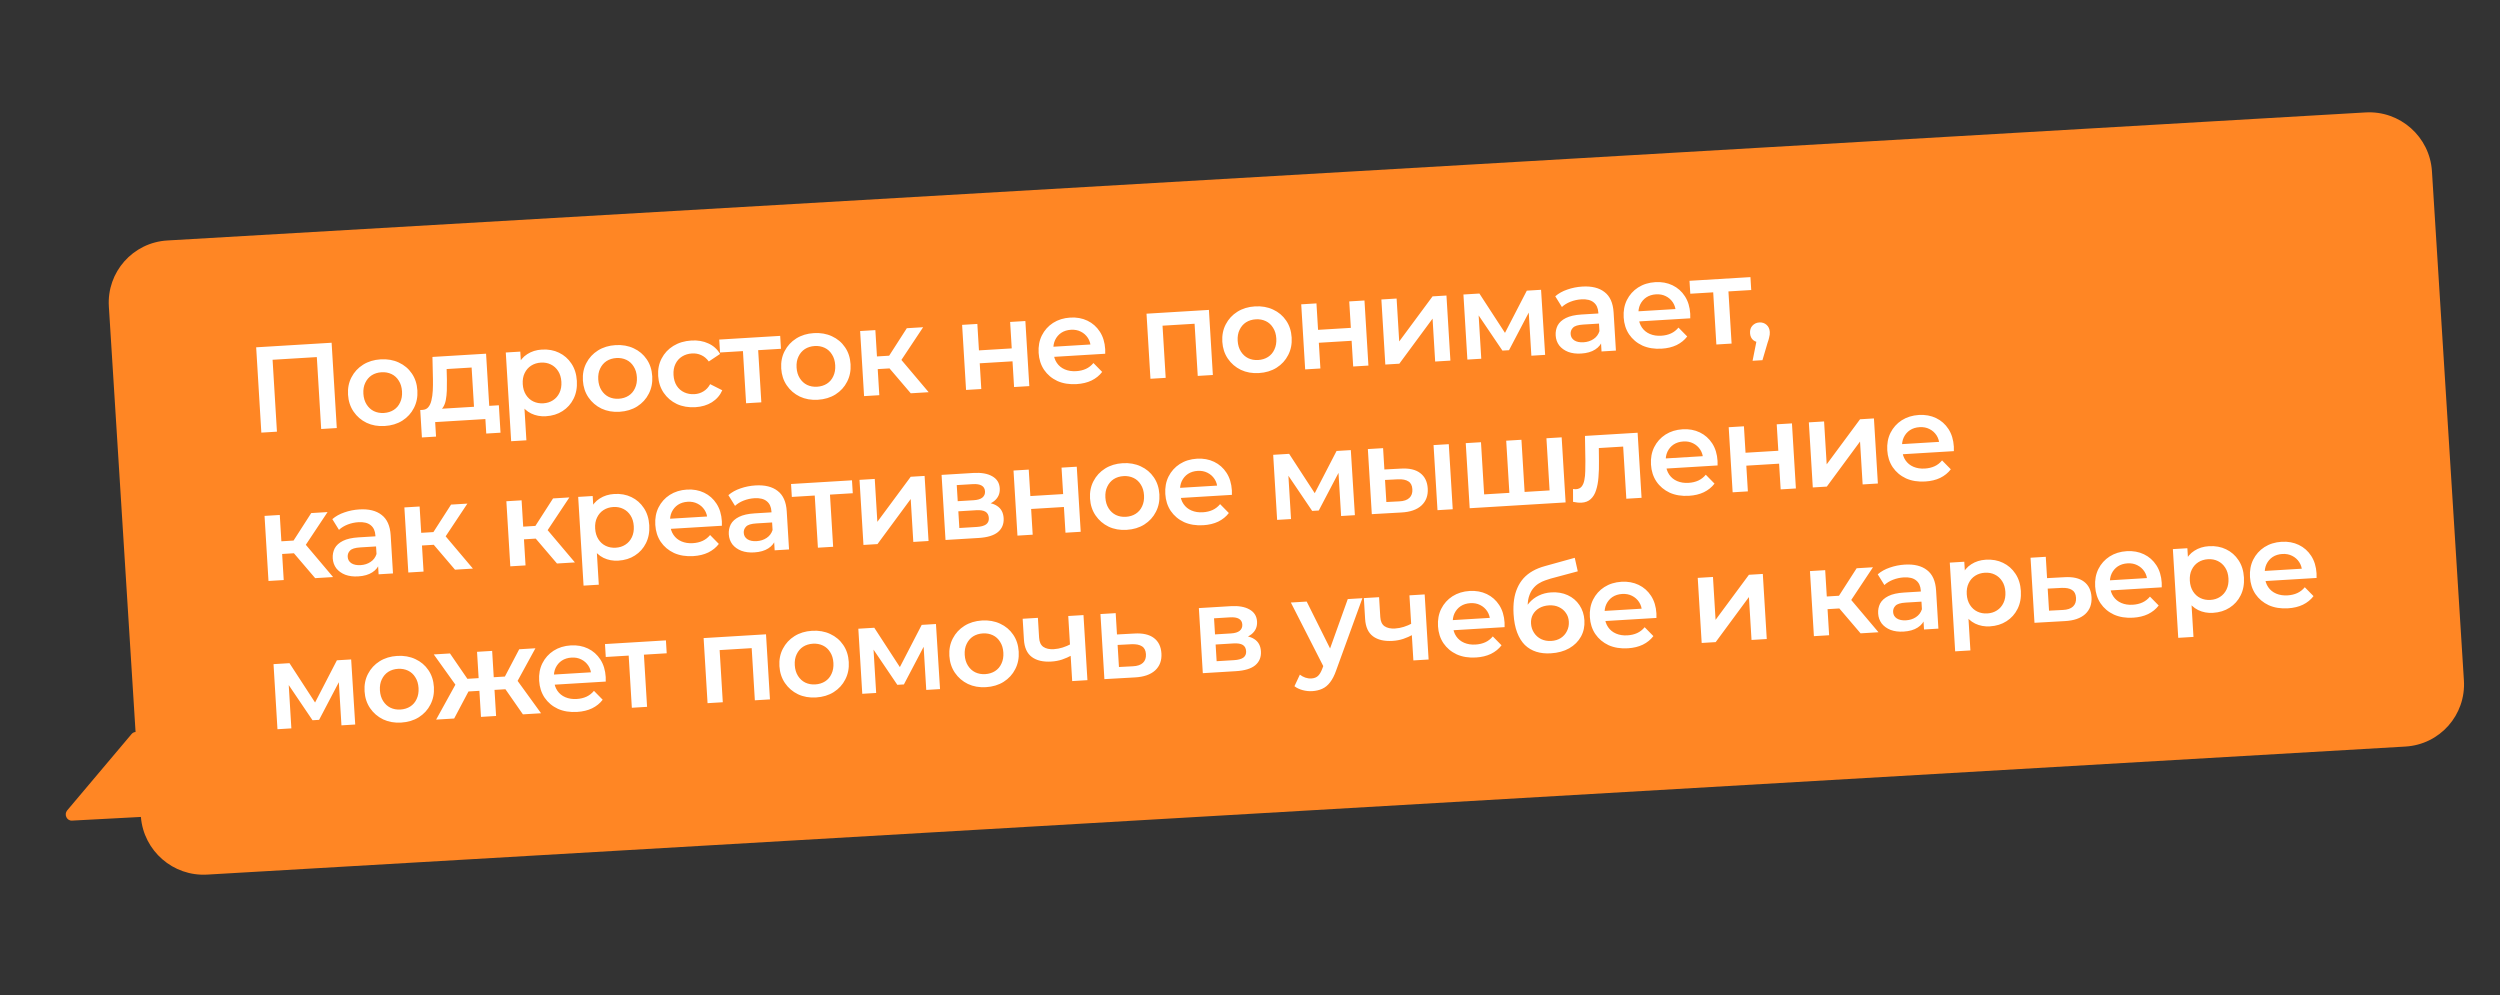
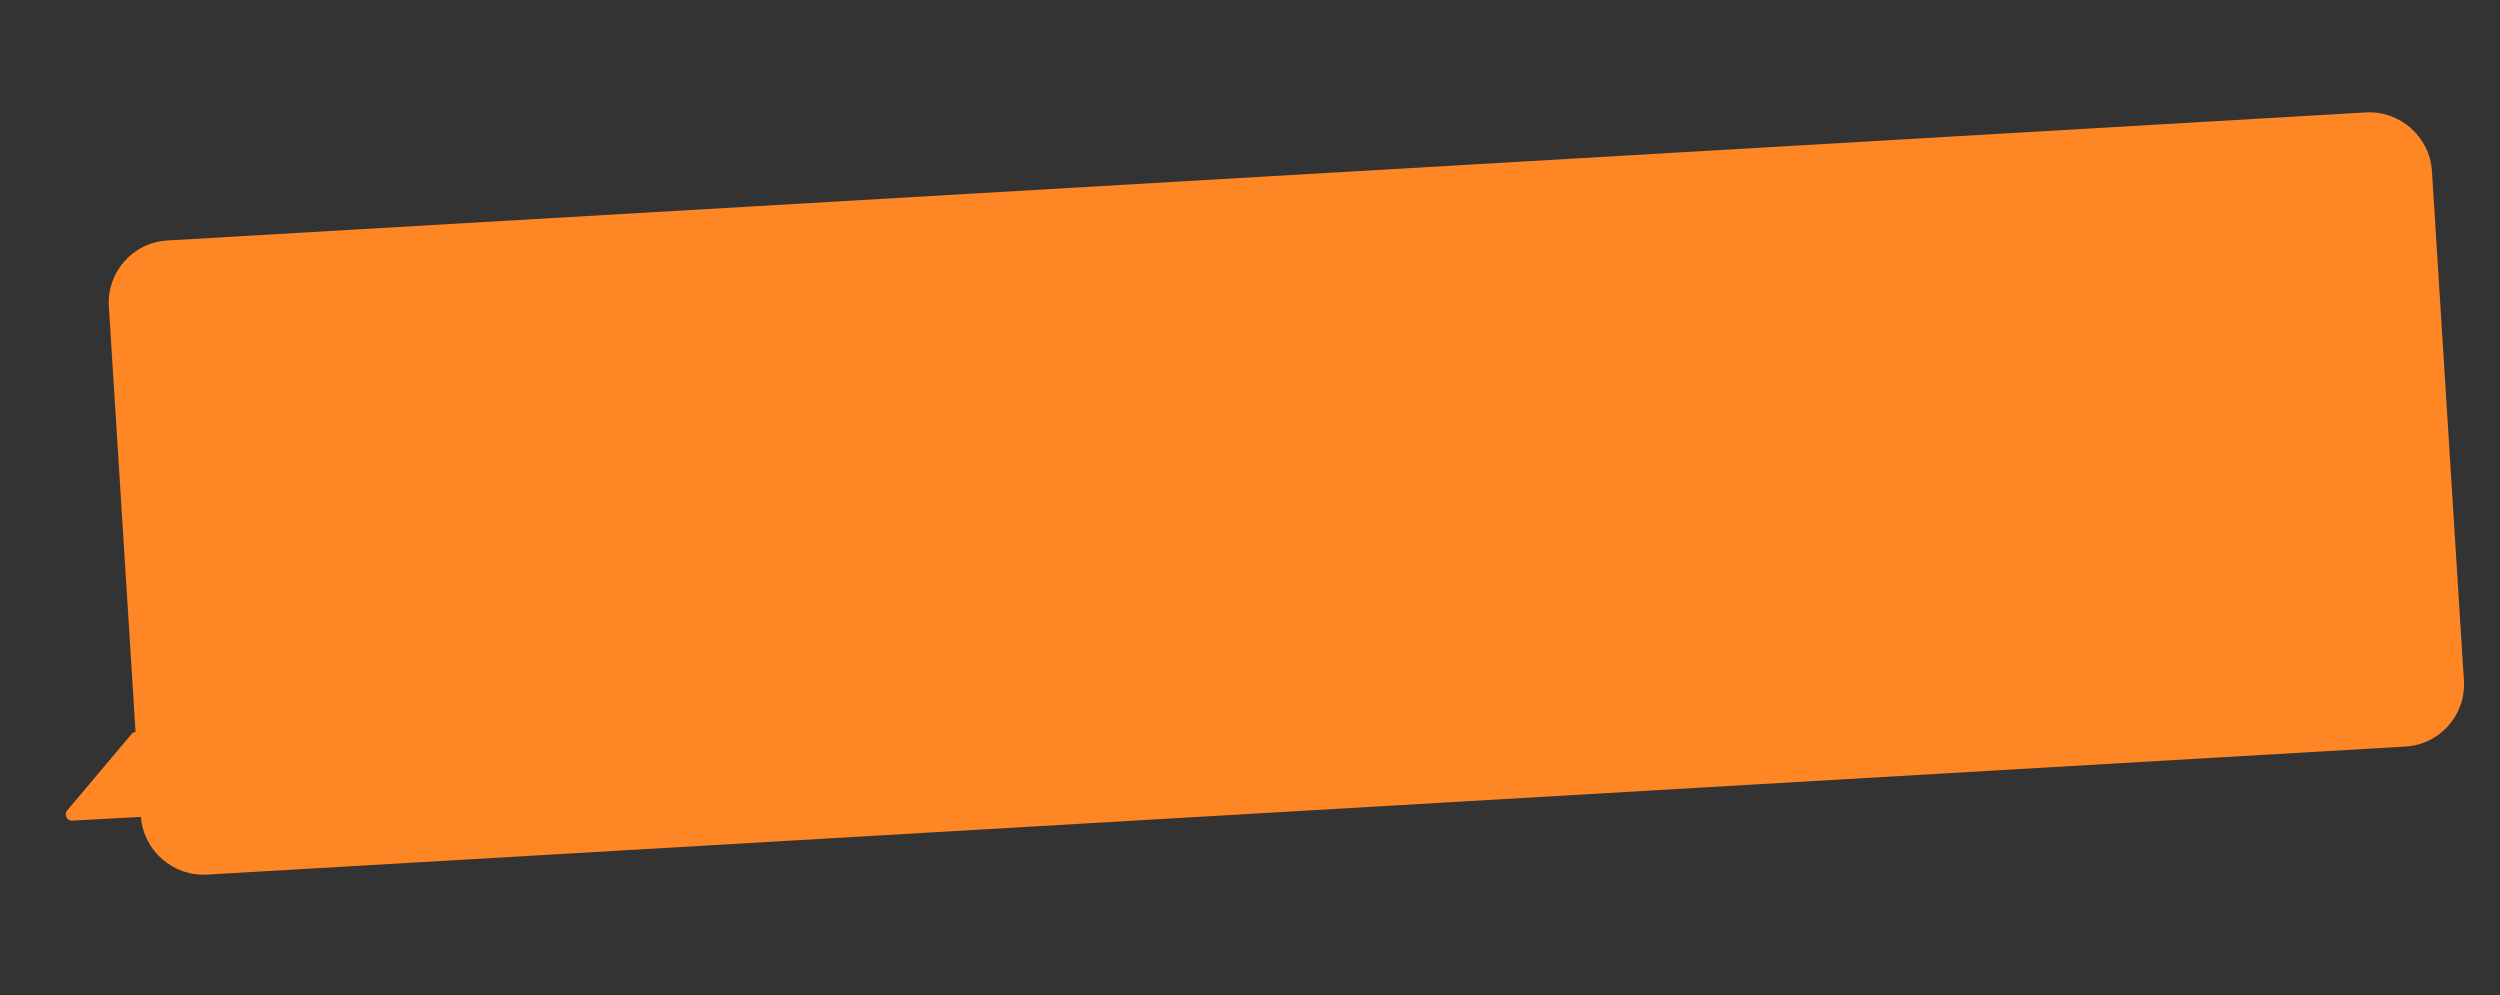
<svg xmlns="http://www.w3.org/2000/svg" width="1010" height="402" viewBox="0 0 1010 402" fill="none">
  <rect x="0" y="0" width="1010" height="402" fill="#333333" stroke="none" />
  <path fill-rule="evenodd" clip-rule="evenodd" d="M67.624 97.149C53.69 97.961 43.102 109.912 43.977 123.842L54.766 295.725C54.183 295.76 53.604 296.022 53.152 296.557L27.157 327.383C25.767 329.032 26.968 331.637 29.068 331.526L56.924 330.045C58.031 343.748 69.924 354.139 83.704 353.337L971.772 301.609C985.707 300.797 996.294 288.846 995.419 274.916L982.505 69.175C981.631 55.245 969.626 44.61 955.692 45.422L67.624 97.149Z" fill="#FF8624" />
-   <path d="M105.58 174.779L103.493 140.312L133.971 138.466L136.059 172.933L129.756 173.315L127.901 142.689L129.474 144.175L108.646 145.436L110.028 143.771L111.883 174.397L105.58 174.779ZM155.406 172.107C152.714 172.27 150.283 171.841 148.113 170.819C145.94 169.765 144.185 168.257 142.848 166.295C141.51 164.334 140.762 162.056 140.605 159.463C140.446 156.837 140.913 154.486 142.007 152.41C143.098 150.301 144.659 148.609 146.69 147.333C148.722 146.057 151.083 145.337 153.775 145.174C156.499 145.009 158.947 145.437 161.117 146.459C163.321 147.479 165.074 148.954 166.377 150.885C167.712 152.813 168.461 155.107 168.622 157.766C168.779 160.359 168.312 162.71 167.221 164.819C166.162 166.926 164.602 168.635 162.54 169.946C160.508 171.222 158.131 171.942 155.406 172.107ZM155.087 166.839C156.597 166.747 157.923 166.338 159.065 165.61C160.207 164.881 161.068 163.874 161.649 162.587C162.263 161.298 162.519 159.816 162.418 158.142C162.314 156.435 161.881 154.995 161.118 153.822C160.386 152.615 159.41 151.718 158.188 151.133C156.967 150.549 155.617 150.301 154.14 150.39C152.63 150.482 151.304 150.891 150.162 151.62C149.053 152.346 148.192 153.353 147.578 154.642C146.962 155.899 146.706 157.38 146.809 159.087C146.911 160.761 147.344 162.201 148.109 163.407C148.874 164.612 149.85 165.509 151.039 166.096C152.26 166.681 153.61 166.928 155.087 166.839ZM191.636 166.701L190.533 148.483L180.439 149.094L180.548 153.337C180.574 154.851 180.564 156.318 180.518 157.738C180.47 159.124 180.334 160.417 180.11 161.617C179.884 162.784 179.515 163.762 179.003 164.55C178.491 165.339 177.782 165.876 176.877 166.162L170.715 165.596C171.699 165.536 172.468 165.177 173.021 164.517C173.605 163.823 174.028 162.908 174.288 161.772C174.58 160.601 174.764 159.289 174.84 157.834C174.915 156.347 174.938 154.814 174.908 153.234L174.707 144.203L196.372 142.891L197.791 166.328L191.636 166.701ZM170.45 176.731L169.779 165.653L201.538 163.729L202.209 174.808L196.448 175.157L196.093 169.297L175.807 170.526L176.162 176.385L170.45 176.731ZM220.525 168.164C218.391 168.293 216.408 167.919 214.576 167.041C212.776 166.162 211.292 164.769 210.122 162.863C208.983 160.923 208.321 158.426 208.137 155.373C207.95 152.287 208.289 149.73 209.154 147.701C210.053 145.67 211.343 144.125 213.025 143.068C214.705 141.978 216.661 141.365 218.893 141.23C221.487 141.073 223.802 141.493 225.839 142.49C227.909 143.485 229.579 144.948 230.849 146.881C232.152 148.812 232.886 151.14 233.051 153.864C233.216 156.589 232.769 159.004 231.711 161.111C230.683 163.183 229.202 164.838 227.267 166.075C225.365 167.31 223.118 168.007 220.525 168.164ZM206.508 178.254L204.337 142.408L210.196 142.053L210.572 148.257L210.798 155.261L211.714 162.223L212.663 177.881L206.508 178.254ZM219.516 162.937C220.993 162.847 222.287 162.44 223.396 161.713C224.538 160.985 225.416 159.977 226.029 158.688C226.643 157.399 226.899 155.917 226.798 154.243C226.695 152.536 226.261 151.096 225.498 149.923C224.734 148.718 223.74 147.822 222.519 147.237C221.33 146.65 219.997 146.402 218.52 146.491C217.043 146.581 215.734 146.989 214.592 147.717C213.45 148.446 212.572 149.454 211.958 150.743C211.342 152 211.086 153.481 211.189 155.188C211.291 156.862 211.724 158.302 212.489 159.508C213.254 160.713 214.247 161.609 215.468 162.194C216.69 162.779 218.039 163.026 219.516 162.937ZM250.291 166.361C247.599 166.524 245.168 166.095 242.998 165.073C240.825 164.018 239.07 162.51 237.732 160.549C236.394 158.587 235.647 156.31 235.49 153.716C235.331 151.09 235.798 148.739 236.891 146.663C237.983 144.555 239.544 142.862 241.575 141.586C243.606 140.31 245.968 139.59 248.66 139.427C251.384 139.262 253.832 139.691 256.002 140.712C258.205 141.732 259.958 143.207 261.261 145.138C262.597 147.067 263.346 149.361 263.507 152.02C263.664 154.613 263.197 156.964 262.105 159.073C261.047 161.179 259.487 162.888 257.424 164.199C255.393 165.475 253.015 166.196 250.291 166.361ZM249.972 161.092C251.482 161.001 252.808 160.591 253.95 159.863C255.092 159.135 255.953 158.127 256.534 156.84C257.148 155.551 257.404 154.069 257.303 152.395C257.199 150.688 256.766 149.249 256.003 148.076C255.271 146.868 254.294 145.972 253.073 145.387C251.851 144.802 250.502 144.554 249.025 144.644C247.515 144.735 246.189 145.145 245.047 145.873C243.938 146.599 243.076 147.607 242.463 148.896C241.847 150.152 241.591 151.634 241.694 153.341C241.795 155.015 242.229 156.455 242.993 157.66C243.758 158.866 244.735 159.762 245.924 160.349C247.145 160.934 248.495 161.182 249.972 161.092ZM280.947 164.504C278.19 164.671 275.693 164.246 273.457 163.228C271.252 162.176 269.48 160.669 268.142 158.707C266.805 156.745 266.057 154.468 265.9 151.875C265.741 149.249 266.208 146.898 267.302 144.822C268.393 142.713 269.97 141.02 272.035 139.741C274.131 138.461 276.559 137.738 279.316 137.571C281.876 137.416 284.157 137.805 286.157 138.738C288.188 139.636 289.773 141.056 290.912 142.996L286.352 146.04C285.489 144.84 284.465 143.98 283.28 143.459C282.128 142.935 280.896 142.713 279.583 142.793C278.073 142.884 276.73 143.295 275.556 144.025C274.381 144.755 273.487 145.765 272.873 147.054C272.257 148.31 272.001 149.792 272.104 151.499C272.208 153.206 272.642 154.662 273.407 155.868C274.169 157.041 275.178 157.918 276.432 158.501C277.687 159.084 279.069 159.33 280.579 159.239C281.892 159.159 283.089 158.79 284.169 158.132C285.282 157.471 286.195 156.493 286.907 155.198L291.801 157.669C290.902 159.701 289.501 161.317 287.597 162.52C285.724 163.688 283.508 164.349 280.947 164.504ZM301.423 162.918L300.057 140.367L301.575 141.758L290.89 142.405L290.574 137.185L315.193 135.694L315.509 140.914L304.874 141.558L306.212 139.994L307.578 162.545L301.423 162.918ZM330.414 161.508C327.722 161.671 325.291 161.242 323.121 160.22C320.948 159.166 319.193 157.658 317.855 155.696C316.517 153.735 315.77 151.457 315.613 148.864C315.454 146.238 315.921 143.887 317.014 141.811C318.106 139.702 319.667 138.01 321.698 136.734C323.729 135.457 326.091 134.738 328.783 134.575C331.507 134.41 333.955 134.838 336.125 135.86C338.328 136.88 340.081 138.355 341.384 140.286C342.72 142.214 343.469 144.508 343.63 147.167C343.787 149.76 343.32 152.111 342.228 154.22C341.17 156.327 339.609 158.036 337.547 159.347C335.516 160.623 333.138 161.343 330.414 161.508ZM330.095 156.24C331.605 156.148 332.931 155.739 334.073 155.01C335.215 154.282 336.076 153.275 336.657 151.988C337.271 150.699 337.527 149.217 337.426 147.543C337.322 145.836 336.889 144.396 336.126 143.223C335.394 142.016 334.417 141.119 333.196 140.534C331.974 139.949 330.625 139.702 329.148 139.791C327.638 139.883 326.312 140.292 325.17 141.02C324.061 141.747 323.199 142.754 322.586 144.043C321.97 145.3 321.714 146.781 321.817 148.488C321.918 150.162 322.351 151.602 323.116 152.808C323.881 154.013 324.858 154.91 326.047 155.497C327.268 156.082 328.617 156.329 330.095 156.24ZM367.943 158.889L357.676 146.86L362.511 143.454L375.181 158.451L367.943 158.889ZM349.084 160.032L347.492 133.738L353.647 133.366L355.239 159.659L349.084 160.032ZM352.779 149.232L352.469 144.111L361.381 143.572L361.691 148.692L352.779 149.232ZM363.301 146.717L357.499 146.377L366.35 132.596L372.948 132.197L363.301 146.717ZM390.286 157.536L388.694 131.243L394.848 130.87L395.496 141.555L408.741 140.753L408.094 130.068L414.248 129.695L415.841 155.989L409.686 156.361L409.057 145.972L395.812 146.774L396.441 157.164L390.286 157.536ZM434.949 155.177C432.027 155.354 429.432 154.935 427.163 153.919C424.925 152.869 423.137 151.363 421.8 149.401C420.495 147.437 419.764 145.159 419.606 142.566C419.447 139.94 419.882 137.591 420.909 135.519C421.968 133.412 423.48 131.722 425.445 130.45C427.444 129.176 429.756 128.46 432.382 128.301C434.943 128.145 437.258 128.565 439.328 129.56C441.398 130.555 443.069 132.035 444.341 134.001C445.613 135.966 446.333 138.328 446.5 141.085C446.515 141.348 446.517 141.644 446.504 141.974C446.524 142.303 446.526 142.616 446.511 142.913L424.6 144.24L424.353 140.153L443.014 139.023L440.679 140.449C440.62 138.937 440.228 137.627 439.502 136.518C438.776 135.409 437.819 134.56 436.63 133.974C435.474 133.385 434.158 133.135 432.68 133.224C431.17 133.316 429.861 133.725 428.752 134.451C427.675 135.175 426.845 136.148 426.26 137.369C425.706 138.556 425.476 139.937 425.572 141.513L425.631 142.497C425.727 144.073 426.172 145.446 426.968 146.617C427.764 147.788 428.838 148.662 430.191 149.239C431.544 149.816 433.074 150.052 434.78 149.949C436.258 149.86 437.573 149.549 438.727 149.018C439.881 148.487 440.888 147.701 441.747 146.661L445.276 150.252C444.177 151.703 442.749 152.86 440.989 153.724C439.26 154.554 437.247 155.038 434.949 155.177ZM464.783 153.024L463.191 126.731L488.401 125.204L489.993 151.498L483.888 151.867L482.525 129.365L484.039 130.707L468.234 131.664L469.575 130.15L470.938 152.652L464.783 153.024ZM508.616 150.716C505.924 150.879 503.493 150.449 501.323 149.428C499.15 148.373 497.395 146.865 496.057 144.904C494.719 142.942 493.972 140.665 493.815 138.071C493.656 135.445 494.123 133.094 495.216 131.018C496.308 128.91 497.869 127.217 499.9 125.941C501.931 124.665 504.293 123.945 506.985 123.782C509.709 123.617 512.157 124.046 514.327 125.067C516.53 126.087 518.283 127.562 519.586 129.493C520.922 131.422 521.671 133.716 521.832 136.375C521.989 138.968 521.522 141.319 520.43 143.427C519.372 145.534 517.812 147.243 515.749 148.554C513.718 149.83 511.34 150.551 508.616 150.716ZM508.297 145.447C509.807 145.356 511.133 144.946 512.275 144.218C513.417 143.49 514.278 142.482 514.859 141.195C515.473 139.906 515.729 138.424 515.628 136.75C515.524 135.043 515.091 133.603 514.328 132.431C513.596 131.223 512.619 130.327 511.398 129.742C510.176 129.157 508.827 128.909 507.35 128.999C505.84 129.09 504.514 129.5 503.372 130.228C502.263 130.954 501.401 131.962 500.788 133.251C500.172 134.507 499.916 135.989 500.019 137.696C500.12 139.37 500.554 140.81 501.318 142.015C502.083 143.221 503.06 144.117 504.249 144.704C505.47 145.289 506.82 145.537 508.297 145.447ZM527.286 149.239L525.694 122.946L531.849 122.573L532.496 133.258L545.741 132.456L545.094 121.771L551.249 121.398L552.841 147.691L546.686 148.064L546.057 137.675L532.812 138.477L533.441 148.866L527.286 149.239ZM559.668 147.278L558.075 120.985L564.23 120.612L565.28 137.944L578.756 119.732L584.369 119.392L585.961 145.686L579.806 146.058L578.757 128.726L565.33 146.935L559.668 147.278ZM592.819 145.27L591.226 118.977L597.677 118.586L609.393 136.606L606.833 136.761L616.83 117.426L622.591 117.077L624.233 143.368L618.669 143.705L617.476 124.009L618.5 124.59L609.639 141.484L606.98 141.645L596.069 125.503L597.233 125.136L598.432 144.93L592.819 145.27ZM647.02 141.988L646.698 136.67L646.285 135.558L645.721 126.252C645.612 124.447 644.986 123.084 643.843 122.165C642.698 121.213 641.026 120.804 638.826 120.937C637.349 121.027 635.902 121.345 634.486 121.892C633.102 122.437 631.943 123.15 631.008 124.03L628.324 119.695C629.67 118.527 631.295 117.621 633.2 116.978C635.136 116.301 637.154 115.899 639.255 115.772C643.063 115.541 646.056 116.282 648.236 117.995C650.446 119.673 651.666 122.416 651.897 126.224L652.83 141.636L647.02 141.988ZM638.769 142.833C636.799 142.953 635.056 142.729 633.539 142.162C632.02 141.562 630.815 140.696 629.922 139.564C629.061 138.397 628.585 137.058 628.493 135.548C628.404 134.071 628.668 132.721 629.286 131.498C629.936 130.272 631.045 129.266 632.612 128.479C634.178 127.692 636.291 127.219 638.95 127.058L646.582 126.595L646.829 130.682L639.641 131.118C637.54 131.245 636.149 131.675 635.469 132.408C634.786 133.108 634.475 133.951 634.535 134.936C634.602 136.052 635.099 136.911 636.025 137.514C636.951 138.117 638.202 138.37 639.778 138.275C641.288 138.184 642.613 137.757 643.753 136.996C644.925 136.234 645.734 135.163 646.177 133.786L647.435 137.416C646.938 138.994 645.943 140.257 644.452 141.204C642.994 142.149 641.099 142.692 638.769 142.833ZM671.306 140.863C668.384 141.04 665.789 140.62 663.52 139.605C661.282 138.554 659.494 137.048 658.156 135.086C656.851 133.123 656.12 130.844 655.963 128.251C655.804 125.625 656.239 123.276 657.266 121.204C658.325 119.097 659.837 117.408 661.802 116.136C663.801 114.862 666.113 114.145 668.739 113.986C671.299 113.831 673.615 114.251 675.685 115.245C677.755 116.24 679.426 117.72 680.698 119.686C681.97 121.652 682.689 124.013 682.856 126.771C682.872 127.033 682.874 127.33 682.861 127.66C682.881 127.988 682.883 128.301 682.868 128.598L660.957 129.925L660.71 125.839L679.371 124.708L677.036 126.135C676.977 124.623 676.585 123.312 675.859 122.203C675.133 121.094 674.175 120.246 672.987 119.659C671.831 119.07 670.514 118.82 669.037 118.91C667.527 119.001 666.218 119.41 665.109 120.136C664.032 120.86 663.202 121.833 662.617 123.054C662.063 124.241 661.833 125.622 661.929 127.198L661.988 128.183C662.084 129.758 662.529 131.132 663.325 132.302C664.121 133.473 665.195 134.347 666.548 134.924C667.901 135.501 669.43 135.738 671.137 135.634C672.615 135.545 673.93 135.235 675.084 134.704C676.238 134.172 677.245 133.387 678.104 132.346L681.633 135.938C680.534 137.388 679.105 138.545 677.346 139.41C675.617 140.239 673.604 140.724 671.306 140.863ZM693.41 139.178L692.044 116.627L693.561 118.018L682.876 118.665L682.56 113.445L707.18 111.954L707.496 117.174L696.86 117.818L698.199 116.254L699.564 138.805L693.41 139.178ZM708.041 145.754L710.238 134.7L711.296 138.292C710.147 138.362 709.158 138.076 708.328 137.434C707.529 136.758 707.093 135.812 707.02 134.598C706.944 133.351 707.262 132.343 707.973 131.575C708.715 130.772 709.644 130.337 710.76 130.27C711.909 130.2 712.884 130.52 713.685 131.229C714.486 131.938 714.923 132.9 714.996 134.115C715.016 134.443 715.005 134.806 714.963 135.204C714.92 135.569 714.831 136.003 714.696 136.505C714.595 137.005 714.403 137.643 714.12 138.418L712.03 145.513L708.041 145.754ZM127.327 233.572L117.061 221.542L121.895 218.136L134.565 233.134L127.327 233.572ZM108.469 234.714L106.876 208.421L113.031 208.048L114.623 234.341L108.469 234.714ZM112.163 223.915L111.853 218.794L120.765 218.254L121.076 223.375L112.163 223.915ZM122.686 221.399L116.883 221.059L125.735 207.279L132.333 206.879L122.686 221.399ZM152.957 232.02L152.635 226.702L152.221 225.59L151.658 216.284C151.548 214.479 150.922 213.117 149.779 212.197C148.635 211.245 146.962 210.836 144.763 210.969C143.286 211.059 141.839 211.377 140.423 211.924C139.039 212.469 137.88 213.182 136.945 214.062L134.261 209.727C135.606 208.559 137.232 207.653 139.137 207.011C141.072 206.333 143.091 205.931 145.192 205.804C148.999 205.573 151.993 206.314 154.172 208.027C156.382 209.705 157.603 212.448 157.833 216.256L158.767 231.668L152.957 232.02ZM144.706 232.865C142.736 232.985 140.993 232.761 139.476 232.194C137.957 231.594 136.751 230.728 135.859 229.596C134.998 228.429 134.521 227.091 134.43 225.581C134.341 224.104 134.605 222.753 135.222 221.53C135.873 220.304 136.982 219.298 138.548 218.511C140.115 217.725 142.228 217.251 144.887 217.09L152.519 216.628L152.766 220.714L145.577 221.15C143.477 221.277 142.086 221.707 141.406 222.44C140.723 223.14 140.412 223.983 140.471 224.968C140.539 226.084 141.036 226.943 141.962 227.546C142.888 228.149 144.139 228.403 145.714 228.307C147.224 228.216 148.549 227.79 149.689 227.029C150.862 226.266 151.67 225.195 152.114 223.818L153.372 227.448C152.874 229.027 151.88 230.289 150.389 231.236C148.931 232.181 147.036 232.724 144.706 232.865ZM183.82 230.151L173.553 218.121L178.388 214.715L191.058 229.712L183.82 230.151ZM164.961 231.293L163.369 204.999L169.524 204.627L171.116 230.92L164.961 231.293ZM168.656 220.493L168.346 215.372L177.258 214.833L177.568 219.953L168.656 220.493ZM179.178 217.978L173.376 217.638L182.227 203.857L188.825 203.458L179.178 217.978ZM225.021 227.655L214.755 215.626L219.589 212.22L232.26 227.217L225.021 227.655ZM206.163 228.797L204.571 202.504L210.726 202.131L212.318 228.425L206.163 228.797ZM209.858 217.998L209.548 212.877L218.46 212.337L218.77 217.458L209.858 217.998ZM220.38 215.483L214.577 215.142L223.429 201.362L230.027 200.962L220.38 215.483ZM249.774 226.502C247.641 226.631 245.658 226.257 243.825 225.38C242.026 224.5 240.541 223.108 239.372 221.202C238.233 219.261 237.571 216.764 237.386 213.711C237.199 210.626 237.539 208.068 238.404 206.039C239.302 204.008 240.593 202.464 242.275 201.407C243.955 200.316 245.911 199.704 248.143 199.569C250.736 199.412 253.051 199.831 255.089 200.828C257.159 201.823 258.829 203.287 260.099 205.22C261.402 207.15 262.136 209.478 262.301 212.203C262.466 214.927 262.019 217.343 260.961 219.45C259.933 221.521 258.452 223.176 256.517 224.413C254.615 225.649 252.367 226.345 249.774 226.502ZM235.757 236.592L233.586 200.747L239.446 200.392L239.822 206.596L240.048 213.6L240.964 220.562L241.912 236.22L235.757 236.592ZM248.766 221.275C250.243 221.186 251.536 220.778 252.645 220.052C253.787 219.324 254.665 218.315 255.279 217.026C255.893 215.737 256.149 214.255 256.048 212.581C255.944 210.874 255.511 209.434 254.748 208.262C253.983 207.056 252.99 206.161 251.769 205.576C250.58 204.989 249.247 204.74 247.77 204.83C246.293 204.919 244.983 205.328 243.841 206.056C242.699 206.784 241.821 207.793 241.208 209.082C240.592 210.338 240.336 211.82 240.439 213.527C240.54 215.201 240.973 216.641 241.738 217.846C242.503 219.052 243.496 219.947 244.718 220.532C245.939 221.117 247.289 221.365 248.766 221.275ZM280.082 224.667C277.161 224.843 274.565 224.424 272.296 223.408C270.058 222.358 268.27 220.852 266.933 218.89C265.628 216.927 264.897 214.648 264.74 212.055C264.581 209.429 265.015 207.08 266.043 205.008C267.101 202.901 268.613 201.212 270.579 199.94C272.577 198.665 274.889 197.949 277.515 197.79C280.076 197.635 282.391 198.055 284.461 199.049C286.531 200.044 288.202 201.524 289.474 203.49C290.746 205.456 291.466 207.817 291.633 210.574C291.649 210.837 291.65 211.133 291.637 211.464C291.657 211.792 291.66 212.105 291.645 212.402L269.734 213.729L269.486 209.642L288.147 208.512L285.812 209.939C285.754 208.427 285.361 207.116 284.635 206.007C283.909 204.898 282.952 204.05 281.763 203.463C280.607 202.874 279.291 202.624 277.814 202.714C276.304 202.805 274.994 203.214 273.885 203.94C272.809 204.664 271.978 205.637 271.393 206.858C270.839 208.045 270.61 209.426 270.705 211.002L270.765 211.986C270.86 213.562 271.306 214.935 272.101 216.106C272.897 217.277 273.971 218.151 275.324 218.728C276.677 219.305 278.207 219.542 279.914 219.438C281.391 219.349 282.706 219.039 283.86 218.507C285.014 217.976 286.021 217.19 286.88 216.15L290.409 219.742C289.311 221.192 287.882 222.349 286.122 223.213C284.393 224.043 282.38 224.527 280.082 224.667ZM312.962 222.329L312.64 217.011L312.227 215.9L311.663 206.594C311.554 204.788 310.928 203.426 309.785 202.507C308.64 201.555 306.968 201.146 304.769 201.279C303.291 201.368 301.845 201.686 300.428 202.233C299.044 202.779 297.885 203.491 296.95 204.371L294.266 200.037C295.612 198.868 297.237 197.963 299.142 197.32C301.078 196.643 303.096 196.24 305.197 196.113C309.005 195.883 311.998 196.624 314.178 198.337C316.388 200.015 317.608 202.758 317.839 206.566L318.772 221.977L312.962 222.329ZM304.711 223.175C302.741 223.294 300.998 223.07 299.481 222.503C297.962 221.903 296.757 221.037 295.865 219.905C295.003 218.739 294.527 217.4 294.435 215.89C294.346 214.413 294.61 213.063 295.228 211.839C295.878 210.614 296.987 209.608 298.554 208.821C300.12 208.034 302.233 207.56 304.892 207.399L312.524 206.937L312.772 211.024L305.583 211.459C303.482 211.586 302.091 212.017 301.411 212.75C300.728 213.45 300.417 214.292 300.477 215.277C300.544 216.393 301.041 217.253 301.967 217.856C302.893 218.458 304.144 218.712 305.72 218.617C307.23 218.525 308.555 218.099 309.695 217.338C310.867 216.575 311.676 215.505 312.119 214.127L313.377 217.758C312.88 219.336 311.885 220.599 310.394 221.546C308.936 222.491 307.042 223.034 304.711 223.175ZM330.432 221.271L329.066 198.72L330.584 200.111L319.899 200.758L319.583 195.538L344.202 194.047L344.518 199.267L333.883 199.911L335.221 198.347L336.587 220.898L330.432 221.271ZM348.837 220.157L347.245 193.863L353.4 193.49L354.449 210.822L367.925 192.611L373.538 192.271L375.131 218.564L368.976 218.937L367.926 201.605L354.5 219.814L348.837 220.157ZM381.988 218.149L380.396 191.855L393.247 191.077C396.431 190.884 398.962 191.324 400.839 192.396C402.748 193.467 403.769 195.085 403.9 197.252C404.029 199.385 403.277 201.111 401.644 202.429C400.009 203.714 397.779 204.442 394.956 204.613L395.603 203.042C398.787 202.849 401.186 203.297 402.8 204.385C404.445 205.439 405.336 207.082 405.471 209.314C405.612 211.644 404.852 213.519 403.192 214.937C401.53 216.323 398.926 217.123 395.381 217.338L381.988 218.149ZM387.576 213.313L394.617 212.887C396.291 212.785 397.539 212.446 398.361 211.869C399.181 211.26 399.557 210.397 399.489 209.281C399.418 208.099 398.971 207.253 398.149 206.743C397.328 206.232 396.08 206.028 394.406 206.129L387.168 206.568L387.576 213.313ZM386.92 202.481L393.37 202.09C394.946 201.995 396.111 201.644 396.865 201.038C397.65 200.398 398.01 199.552 397.947 198.502C397.881 197.419 397.422 196.639 396.57 196.164C395.75 195.686 394.552 195.495 392.977 195.591L386.527 195.981L386.92 202.481ZM411.052 216.389L409.46 190.095L415.614 189.722L416.262 200.407L429.507 199.605L428.86 188.92L435.014 188.548L436.607 214.841L430.452 215.214L429.823 204.824L416.578 205.626L417.207 216.016L411.052 216.389ZM455.173 214.062C452.482 214.225 450.05 213.796 447.88 212.774C445.708 211.72 443.953 210.212 442.615 208.25C441.277 206.289 440.529 204.011 440.372 201.418C440.213 198.792 440.681 196.441 441.774 194.365C442.865 192.256 444.426 190.564 446.458 189.288C448.489 188.012 450.85 187.292 453.542 187.129C456.267 186.964 458.714 187.392 460.884 188.414C463.088 189.434 464.841 190.909 466.144 192.84C467.48 194.768 468.228 197.062 468.389 199.721C468.546 202.314 468.079 204.665 466.988 206.774C465.929 208.881 464.369 210.59 462.307 211.901C460.276 213.177 457.898 213.897 455.173 214.062ZM454.854 208.794C456.364 208.702 457.69 208.293 458.832 207.565C459.974 206.836 460.836 205.829 461.416 204.542C462.03 203.253 462.286 201.771 462.185 200.097C462.082 198.39 461.649 196.95 460.886 195.777C460.154 194.57 459.177 193.673 457.955 193.088C456.734 192.503 455.385 192.256 453.907 192.345C452.397 192.437 451.071 192.846 449.929 193.575C448.82 194.301 447.959 195.308 447.345 196.597C446.729 197.854 446.473 199.335 446.576 201.042C446.678 202.716 447.111 204.156 447.876 205.362C448.641 206.567 449.618 207.464 450.806 208.051C452.028 208.636 453.377 208.883 454.854 208.794ZM486.125 212.188C483.204 212.365 480.608 211.945 478.339 210.93C476.101 209.879 474.313 208.373 472.976 206.411C471.671 204.448 470.94 202.169 470.783 199.576C470.624 196.95 471.058 194.601 472.085 192.529C473.144 190.422 474.656 188.733 476.622 187.461C478.62 186.187 480.932 185.47 483.558 185.311C486.119 185.156 488.434 185.576 490.504 186.571C492.574 187.565 494.245 189.046 495.517 191.011C496.789 192.977 497.509 195.338 497.676 198.096C497.692 198.358 497.693 198.655 497.68 198.985C497.7 199.313 497.703 199.626 497.688 199.923L475.776 201.25L475.529 197.164L494.19 196.034L491.855 197.46C491.797 195.948 491.404 194.637 490.678 193.528C489.952 192.419 488.995 191.571 487.806 190.984C486.65 190.395 485.334 190.145 483.856 190.235C482.347 190.326 481.037 190.735 479.928 191.461C478.852 192.185 478.021 193.158 477.436 194.38C476.882 195.566 476.652 196.947 476.748 198.523L476.808 199.508C476.903 201.083 477.349 202.457 478.144 203.627C478.94 204.798 480.014 205.672 481.367 206.249C482.72 206.826 484.25 207.063 485.957 206.96C487.434 206.87 488.749 206.56 489.903 206.029C491.057 205.498 492.064 204.712 492.923 203.671L496.452 207.263C495.354 208.713 493.925 209.87 492.165 210.735C490.436 211.564 488.423 212.049 486.125 212.188ZM515.959 210.035L514.367 183.742L520.817 183.351L532.533 201.371L529.973 201.526L539.971 182.191L545.732 181.842L547.373 208.132L541.809 208.469L540.617 188.774L541.64 189.355L532.779 206.249L530.121 206.41L519.21 190.268L520.374 189.901L521.572 209.695L515.959 210.035ZM580.747 206.111L579.154 179.818L585.309 179.445L586.901 205.738L580.747 206.111ZM565.941 189.316C569.323 189.111 571.929 189.711 573.76 191.116C575.624 192.518 576.639 194.598 576.806 197.356C576.979 200.211 576.13 202.503 574.258 204.231C572.416 205.924 569.706 206.862 566.126 207.046L554.207 207.719L552.615 181.425L558.769 181.052L559.291 189.669L565.941 189.316ZM565.31 202.549C567.117 202.473 568.473 202.012 569.377 201.166C570.281 200.321 570.688 199.143 570.596 197.633C570.505 196.123 569.963 195.068 568.972 194.47C568.011 193.836 566.61 193.558 564.77 193.637L559.548 193.904L560.088 202.816L565.31 202.549ZM611.114 199.034L609.874 200.591L608.508 178.04L614.663 177.667L616.029 200.219L614.462 198.831L627.461 198.044L626.122 199.607L624.757 177.056L630.911 176.683L632.504 202.977L593.753 205.324L592.161 179.03L598.316 178.657L599.681 201.209L598.164 199.818L611.114 199.034ZM635.514 202.745L635.497 197.557C635.729 197.576 635.944 197.596 636.143 197.617C636.342 197.638 636.523 197.643 636.687 197.633C637.705 197.571 638.474 197.212 638.994 196.554C639.515 195.897 639.874 195.035 640.073 193.969C640.303 192.868 640.427 191.658 640.446 190.339C640.496 188.985 640.513 187.633 640.497 186.283L640.326 176.113L661.597 174.825L663.189 201.118L657.035 201.491L655.657 178.743L657.186 180.33L644.68 181.088L645.905 179.284L645.981 186.248C646.023 188.584 645.957 190.763 645.783 192.783C645.64 194.768 645.318 196.517 644.816 198.03C644.348 199.541 643.629 200.738 642.662 201.62C641.726 202.5 640.488 202.987 638.945 203.081C638.452 203.111 637.908 203.094 637.311 203.031C636.747 202.967 636.148 202.871 635.514 202.745ZM682.338 200.304C679.416 200.481 676.821 200.062 674.552 199.046C672.314 197.996 670.526 196.49 669.189 194.528C667.884 192.564 667.153 190.286 666.996 187.693C666.836 185.067 667.271 182.718 668.298 180.646C669.357 178.539 670.869 176.85 672.835 175.577C674.833 174.303 677.145 173.587 679.771 173.428C682.332 173.273 684.647 173.692 686.717 174.687C688.787 175.682 690.458 177.162 691.73 179.128C693.002 181.094 693.722 183.455 693.889 186.212C693.905 186.475 693.906 186.771 693.893 187.102C693.913 187.43 693.915 187.743 693.901 188.04L671.989 189.367L671.742 185.28L690.403 184.15L688.068 185.576C688.01 184.064 687.617 182.754 686.891 181.645C686.165 180.536 685.208 179.688 684.019 179.101C682.863 178.512 681.547 178.262 680.069 178.352C678.559 178.443 677.25 178.852 676.141 179.578C675.064 180.302 674.234 181.275 673.649 182.496C673.095 183.683 672.865 185.064 672.961 186.64L673.021 187.624C673.116 189.2 673.562 190.573 674.357 191.744C675.153 192.915 676.227 193.789 677.58 194.366C678.933 194.943 680.463 195.18 682.17 195.076C683.647 194.987 684.962 194.676 686.116 194.145C687.27 193.614 688.277 192.828 689.136 191.788L692.665 195.38C691.567 196.83 690.138 197.987 688.378 198.851C686.649 199.681 684.636 200.165 682.338 200.304ZM699.986 198.89L698.394 172.596L704.548 172.224L705.195 182.908L718.441 182.106L717.794 171.421L723.948 171.049L725.541 197.342L719.386 197.715L718.757 187.325L705.512 188.128L706.141 198.517L699.986 198.89ZM732.368 196.929L730.775 170.635L736.93 170.262L737.98 187.594L751.455 169.383L757.068 169.043L758.661 195.336L752.506 195.709L751.456 178.377L738.03 196.586L732.368 196.929ZM777.8 194.523C774.878 194.7 772.283 194.281 770.014 193.265C767.776 192.214 765.988 190.708 764.65 188.747C763.345 186.783 762.614 184.505 762.457 181.911C762.298 179.285 762.733 176.936 763.76 174.864C764.819 172.758 766.331 171.068 768.296 169.796C770.295 168.522 772.607 167.805 775.233 167.646C777.793 167.491 780.109 167.911 782.179 168.906C784.249 169.901 785.92 171.381 787.192 173.346C788.464 175.312 789.183 177.673 789.35 180.431C789.366 180.693 789.368 180.99 789.355 181.32C789.375 181.648 789.377 181.961 789.362 182.259L767.451 183.586L767.204 179.499L785.865 178.369L783.53 179.795C783.471 178.283 783.079 176.972 782.353 175.863C781.627 174.754 780.669 173.906 779.481 173.319C778.325 172.73 777.008 172.481 775.531 172.57C774.021 172.661 772.712 173.07 771.603 173.796C770.526 174.52 769.696 175.493 769.111 176.715C768.557 177.901 768.327 179.283 768.423 180.858L768.482 181.843C768.578 183.419 769.023 184.792 769.819 185.963C770.615 187.133 771.689 188.007 773.042 188.584C774.395 189.161 775.924 189.398 777.631 189.295C779.109 189.205 780.424 188.895 781.578 188.364C782.732 187.833 783.739 187.047 784.598 186.006L788.127 189.598C787.028 191.048 785.599 192.206 783.84 193.07C782.111 193.899 780.098 194.384 777.8 194.523ZM112.096 294.604L110.503 268.311L116.954 267.92L128.67 285.941L126.11 286.096L136.107 266.76L141.868 266.411L143.51 292.702L137.946 293.039L136.753 273.343L137.777 273.924L128.916 290.818L126.257 290.979L115.346 274.838L116.51 274.471L117.709 294.264L112.096 294.604ZM162.083 291.923C159.392 292.086 156.961 291.657 154.79 290.635C152.618 289.58 150.863 288.072 149.525 286.111C148.187 284.149 147.44 281.872 147.283 279.278C147.123 276.652 147.591 274.301 148.684 272.225C149.775 270.117 151.336 268.424 153.368 267.148C155.399 265.872 157.76 265.152 160.452 264.989C163.177 264.824 165.624 265.253 167.795 266.274C169.998 267.294 171.751 268.769 173.054 270.7C174.39 272.629 175.138 274.923 175.299 277.582C175.456 280.175 174.989 282.526 173.898 284.635C172.839 286.741 171.279 288.45 169.217 289.761C167.186 291.037 164.808 291.758 162.083 291.923ZM161.764 286.654C163.274 286.563 164.6 286.153 165.742 285.425C166.884 284.697 167.746 283.689 168.327 282.402C168.94 281.113 169.197 279.631 169.095 277.957C168.992 276.25 168.559 274.811 167.796 273.638C167.064 272.43 166.087 271.534 164.865 270.949C163.644 270.364 162.295 270.116 160.817 270.206C159.308 270.297 157.982 270.707 156.84 271.435C155.73 272.161 154.869 273.169 154.255 274.458C153.639 275.714 153.383 277.196 153.487 278.903C153.588 280.577 154.021 282.017 154.786 283.222C155.551 284.428 156.528 285.324 157.716 285.911C158.938 286.496 160.287 286.744 161.764 286.654ZM211.253 288.599L202.809 276.459L207.643 273.053L218.59 288.155L211.253 288.599ZM197.961 278.828L197.651 273.708L206.464 273.174L206.774 278.295L197.961 278.828ZM208.434 276.316L202.582 275.979L209.759 262.3L216.308 261.903L208.434 276.316ZM183.483 290.281L176.195 290.722L185.19 274.413L190.401 277.211L183.483 290.281ZM200.421 289.255L194.315 289.625L192.723 263.332L198.828 262.962L200.421 289.255ZM195.499 278.977L186.734 279.508L186.424 274.387L195.189 273.857L195.499 278.977ZM184.799 277.748L175.243 264.39L181.792 263.994L190.518 276.709L184.799 277.748ZM233.158 287.618C230.237 287.795 227.642 287.376 225.373 286.36C223.135 285.31 221.347 283.804 220.009 281.842C218.704 279.878 217.973 277.6 217.816 275.007C217.657 272.381 218.091 270.032 219.119 267.96C220.177 265.853 221.689 264.163 223.655 262.891C225.653 261.617 227.966 260.901 230.592 260.742C233.152 260.586 235.467 261.006 237.537 262.001C239.607 262.996 241.278 264.476 242.55 266.442C243.822 268.407 244.542 270.769 244.709 273.526C244.725 273.789 244.726 274.085 244.713 274.415C244.733 274.744 244.736 275.057 244.721 275.354L222.81 276.681L222.562 272.594L241.224 271.464L238.888 272.89C238.83 271.378 238.437 270.068 237.711 268.959C236.985 267.85 236.028 267.001 234.839 266.415C233.683 265.826 232.367 265.576 230.89 265.665C229.38 265.757 228.07 266.166 226.961 266.892C225.885 267.616 225.054 268.589 224.469 269.81C223.915 270.997 223.686 272.378 223.781 273.954L223.841 274.938C223.936 276.514 224.382 277.887 225.178 279.058C225.973 280.229 227.048 281.103 228.4 281.68C229.753 282.257 231.283 282.493 232.99 282.39C234.467 282.301 235.783 281.99 236.936 281.459C238.09 280.928 239.097 280.142 239.957 279.102L243.485 282.693C242.387 284.144 240.958 285.301 239.198 286.165C237.469 286.995 235.456 287.479 233.158 287.618ZM255.262 285.934L253.896 263.382L255.414 264.773L244.729 265.42L244.413 260.201L269.032 258.71L269.348 263.929L258.713 264.573L260.051 263.01L261.417 285.561L255.262 285.934ZM285.853 284.081L284.261 257.788L309.471 256.261L311.063 282.554L304.958 282.924L303.595 260.422L305.109 261.763L289.304 262.721L290.645 261.206L292.008 283.708L285.853 284.081ZM329.686 281.772C326.994 281.935 324.563 281.506 322.393 280.484C320.22 279.43 318.465 277.922 317.128 275.96C315.79 273.998 315.042 271.721 314.885 269.128C314.726 266.502 315.193 264.151 316.287 262.075C317.378 259.966 318.939 258.274 320.97 256.998C323.002 255.721 325.363 255.002 328.055 254.839C330.779 254.674 333.227 255.102 335.397 256.124C337.601 257.143 339.354 258.619 340.657 260.549C341.992 262.478 342.741 264.772 342.902 267.431C343.059 270.024 342.592 272.375 341.501 274.484C340.442 276.591 338.882 278.3 336.82 279.611C334.788 280.887 332.411 281.607 329.686 281.772ZM329.367 276.504C330.877 276.412 332.203 276.003 333.345 275.274C334.487 274.546 335.348 273.539 335.929 272.252C336.543 270.962 336.799 269.481 336.698 267.807C336.594 266.1 336.161 264.66 335.398 263.487C334.666 262.28 333.69 261.383 332.468 260.798C331.247 260.213 329.897 259.966 328.42 260.055C326.91 260.147 325.584 260.556 324.442 261.284C323.333 262.01 322.472 263.018 321.858 264.307C321.242 265.564 320.986 267.045 321.089 268.752C321.191 270.426 321.624 271.866 322.389 273.072C323.154 274.277 324.13 275.174 325.319 275.761C326.54 276.345 327.89 276.593 329.367 276.504ZM348.357 280.296L346.764 254.002L353.214 253.612L364.931 271.632L362.37 271.787L372.368 252.452L378.129 252.103L379.771 278.393L374.207 278.73L373.014 259.035L374.037 259.615L365.177 276.509L362.518 276.67L351.607 260.529L352.771 260.162L353.97 279.956L348.357 280.296ZM398.344 277.614C395.652 277.777 393.221 277.348 391.051 276.326C388.878 275.272 387.123 273.764 385.786 271.802C384.448 269.84 383.7 267.563 383.543 264.97C383.384 262.344 383.851 259.993 384.945 257.917C386.036 255.808 387.597 254.115 389.628 252.839C391.66 251.563 394.021 250.844 396.713 250.681C399.437 250.516 401.885 250.944 404.055 251.966C406.259 252.985 408.012 254.461 409.315 256.391C410.65 258.32 411.399 260.614 411.56 263.273C411.717 265.866 411.25 268.217 410.159 270.326C409.1 272.433 407.54 274.141 405.478 275.452C403.446 276.728 401.069 277.449 398.344 277.614ZM398.025 272.346C399.535 272.254 400.861 271.844 402.003 271.116C403.145 270.388 404.006 269.381 404.587 268.093C405.201 266.804 405.457 265.323 405.356 263.649C405.253 261.942 404.819 260.502 404.056 259.329C403.324 258.121 402.348 257.225 401.126 256.64C399.905 256.055 398.555 255.807 397.078 255.897C395.568 255.988 394.242 256.398 393.1 257.126C391.991 257.852 391.13 258.86 390.516 260.149C389.9 261.405 389.644 262.887 389.747 264.594C389.849 266.268 390.282 267.708 391.047 268.913C391.812 270.119 392.788 271.015 393.977 271.602C395.198 272.187 396.548 272.435 398.025 272.346ZM432.979 264.743C431.767 265.41 430.467 265.982 429.08 266.462C427.723 266.906 426.273 267.175 424.73 267.269C421.415 267.47 418.792 266.854 416.86 265.423C414.928 263.991 413.864 261.651 413.667 258.401L413.157 249.981L419.312 249.608L419.798 257.634C419.903 259.374 420.472 260.608 421.505 261.336C422.57 262.062 423.989 262.372 425.762 262.264C426.943 262.193 428.116 261.974 429.28 261.607C430.444 261.24 431.584 260.759 432.701 260.164L432.979 264.743ZM433.165 275.159L431.572 248.866L437.727 248.493L439.32 274.787L433.165 275.159ZM458.303 255.945C461.684 255.74 464.306 256.339 466.17 257.742C468.034 259.144 469.05 261.224 469.217 263.982C469.39 266.837 468.54 269.129 466.668 270.857C464.794 272.552 462.067 273.491 458.487 273.675L446.174 274.371L444.582 248.078L450.737 247.705L451.259 256.322L458.303 255.945ZM457.671 269.178C459.479 269.101 460.834 268.64 461.739 267.795C462.643 266.949 463.049 265.772 462.958 264.262C462.866 262.752 462.325 261.697 461.333 261.099C460.372 260.465 458.972 260.187 457.131 260.266L451.515 260.556L452.055 269.469L457.671 269.178ZM485.934 271.963L484.341 245.67L497.193 244.892C500.377 244.699 502.907 245.139 504.784 246.211C506.694 247.281 507.715 248.9 507.846 251.066C507.975 253.2 507.223 254.926 505.589 256.244C503.954 257.529 501.725 258.257 498.902 258.428L499.548 256.857C502.732 256.664 505.131 257.112 506.746 258.2C508.391 259.253 509.281 260.896 509.416 263.128C509.558 265.459 508.798 267.333 507.138 268.752C505.475 270.137 502.872 270.938 499.327 271.152L485.934 271.963ZM491.522 267.128L498.563 266.701C500.237 266.6 501.485 266.261 502.307 265.684C503.126 265.074 503.502 264.211 503.435 263.095C503.363 261.914 502.916 261.068 502.095 260.557C501.273 260.047 500.025 259.842 498.351 259.944L491.113 260.382L491.522 267.128ZM490.866 256.295L497.316 255.905C498.892 255.809 500.056 255.459 500.81 254.853C501.595 254.212 501.956 253.367 501.892 252.316C501.827 251.233 501.368 250.454 500.515 249.978C499.696 249.501 498.498 249.31 496.922 249.405L490.472 249.796L490.866 256.295ZM530.147 279.219C528.866 279.296 527.573 279.161 526.267 278.811C524.961 278.462 523.858 277.936 522.959 277.233L525.147 272.554C525.804 273.074 526.537 273.474 527.345 273.755C528.152 274.035 528.967 274.151 529.787 274.101C530.903 274.034 531.789 273.7 532.445 273.1C533.1 272.5 533.684 271.526 534.195 270.177L535.513 266.638L535.96 265.87L544.499 242.027L550.407 241.669L539.818 270.825C539.117 272.844 538.292 274.459 537.344 275.67C536.429 276.878 535.362 277.75 534.142 278.285C532.956 278.818 531.624 279.129 530.147 279.219ZM535.02 269.93L521.504 243.419L527.905 243.032L538.931 265.146L535.02 269.93ZM570.817 256.395C569.606 257.062 568.306 257.634 566.918 258.114C565.561 258.558 564.112 258.827 562.569 258.921C559.253 259.122 556.63 258.506 554.698 257.075C552.767 255.643 551.702 253.303 551.506 250.053L550.996 241.633L557.15 241.26L557.636 249.286C557.742 251.026 558.311 252.26 559.343 252.988C560.409 253.714 561.828 254.024 563.6 253.916C564.782 253.845 565.955 253.626 567.118 253.259C568.282 252.892 569.423 252.411 570.54 251.816L570.817 256.395ZM571.003 266.811L569.411 240.518L575.566 240.145L577.158 266.439L571.003 266.811ZM596.294 265.626C593.373 265.802 590.778 265.383 588.509 264.367C586.271 263.317 584.483 261.811 583.145 259.849C581.84 257.886 581.109 255.607 580.952 253.014C580.793 250.388 581.227 248.039 582.255 245.967C583.313 243.86 584.825 242.171 586.791 240.899C588.789 239.624 591.101 238.908 593.727 238.749C596.288 238.594 598.603 239.014 600.673 240.008C602.743 241.003 604.414 242.483 605.686 244.449C606.958 246.415 607.678 248.776 607.845 251.533C607.861 251.796 607.862 252.092 607.849 252.423C607.869 252.751 607.872 253.064 607.857 253.361L585.946 254.688L585.698 250.601L604.36 249.471L602.024 250.898C601.966 249.386 601.573 248.075 600.847 246.966C600.121 245.857 599.164 245.009 597.975 244.422C596.819 243.833 595.503 243.583 594.026 243.673C592.516 243.764 591.206 244.173 590.097 244.899C589.021 245.623 588.19 246.596 587.605 247.817C587.051 249.004 586.822 250.385 586.917 251.961L586.977 252.945C587.072 254.521 587.518 255.894 588.313 257.065C589.109 258.236 590.183 259.11 591.536 259.687C592.889 260.264 594.419 260.501 596.126 260.397C597.603 260.308 598.918 259.998 600.072 259.466C601.226 258.935 602.233 258.149 603.092 257.109L606.621 260.701C605.523 262.151 604.094 263.308 602.334 264.172C600.605 265.002 598.592 265.486 596.294 265.626ZM626.528 263.943C624.361 264.074 622.405 263.863 620.658 263.31C618.911 262.757 617.374 261.845 616.045 260.575C614.747 259.27 613.706 257.586 612.922 255.525C612.138 253.464 611.659 250.989 611.484 248.101C611.357 246 611.421 244.069 611.677 242.307C611.932 240.545 612.38 238.953 613.018 237.531C613.655 236.076 614.482 234.774 615.5 233.625C616.55 232.474 617.792 231.493 619.226 230.681C620.659 229.87 622.299 229.21 624.147 228.703L636.2 225.354L637.42 230.815L626.478 233.751C625.863 233.92 625.12 234.162 624.249 234.479C623.41 234.76 622.545 235.175 621.656 235.723C620.797 236.236 620.001 236.96 619.267 237.894C618.564 238.793 618.008 239.947 617.599 241.355C617.221 242.729 617.093 244.433 617.217 246.469C617.254 247.092 617.3 247.567 617.352 247.894C617.436 248.185 617.505 248.51 617.56 248.869C617.645 249.194 617.708 249.684 617.748 250.341L615.287 248.068C615.842 246.354 616.659 244.872 617.736 243.62C618.844 242.334 620.151 241.333 621.656 240.615C623.192 239.864 624.879 239.432 626.717 239.321C629.179 239.171 631.393 239.548 633.358 240.45C635.324 241.353 636.904 242.69 638.098 244.463C639.293 246.235 639.961 248.287 640.102 250.618C640.249 253.047 639.788 255.233 638.72 257.175C637.651 259.118 636.067 260.696 633.966 261.911C631.896 263.09 629.417 263.768 626.528 263.943ZM626.719 258.94C628.196 258.85 629.474 258.46 630.552 257.769C631.661 257.043 632.494 256.103 633.05 254.949C633.639 253.793 633.892 252.526 633.808 251.147C633.725 249.768 633.324 248.59 632.606 247.612C631.918 246.6 630.981 245.816 629.795 245.262C628.641 244.706 627.293 244.475 625.75 244.568C624.273 244.658 622.961 245.034 621.815 245.696C620.702 246.356 619.849 247.232 619.256 248.322C618.694 249.377 618.454 250.578 618.535 251.924C618.619 253.302 619.024 254.546 619.75 255.655C620.476 256.765 621.433 257.613 622.622 258.2C623.843 258.785 625.209 259.031 626.719 258.94ZM657.643 261.91C654.722 262.087 652.127 261.668 649.858 260.652C647.62 259.601 645.832 258.095 644.494 256.134C643.189 254.17 642.458 251.892 642.301 249.298C642.142 246.672 642.576 244.323 643.604 242.251C644.662 240.145 646.174 238.455 648.14 237.183C650.138 235.909 652.451 235.192 655.077 235.033C657.637 234.878 659.952 235.298 662.022 236.293C664.092 237.288 665.763 238.768 667.035 240.733C668.308 242.699 669.027 245.061 669.194 247.818C669.21 248.08 669.211 248.377 669.199 248.707C669.218 249.035 669.221 249.348 669.206 249.646L647.295 250.973L647.047 246.886L665.709 245.756L663.374 247.182C663.315 245.67 662.923 244.359 662.196 243.25C661.47 242.141 660.513 241.293 659.324 240.706C658.168 240.117 656.852 239.868 655.375 239.957C653.865 240.048 652.555 240.457 651.446 241.183C650.37 241.907 649.539 242.88 648.954 244.102C648.4 245.288 648.171 246.67 648.266 248.245L648.326 249.23C648.421 250.806 648.867 252.179 649.663 253.35C650.458 254.52 651.533 255.394 652.885 255.971C654.238 256.548 655.768 256.785 657.475 256.682C658.952 256.592 660.268 256.282 661.422 255.751C662.575 255.22 663.582 254.434 664.442 253.394L667.97 256.985C666.872 258.435 665.443 259.593 663.683 260.457C661.954 261.286 659.941 261.771 657.643 261.91ZM687.478 259.757L685.885 233.464L692.04 233.091L693.09 250.423L706.565 232.211L712.178 231.871L713.771 258.165L707.616 258.538L706.566 241.206L693.14 259.414L687.478 259.757ZM751.673 255.869L741.407 243.84L746.241 240.434L758.911 255.431L751.673 255.869ZM732.815 257.011L731.222 230.718L737.377 230.345L738.969 256.639L732.815 257.011ZM736.509 246.212L736.199 241.091L745.112 240.551L745.422 245.672L736.509 246.212ZM747.032 243.697L741.229 243.356L750.081 229.576L756.679 229.176L747.032 243.697ZM777.303 254.317L776.981 248.999L776.567 247.888L776.004 238.582C775.894 236.776 775.268 235.414 774.125 234.495C772.981 233.543 771.308 233.133 769.109 233.267C767.632 233.356 766.185 233.674 764.769 234.221C763.385 234.766 762.226 235.479 761.291 236.359L758.607 232.025C759.952 230.856 761.578 229.95 763.483 229.308C765.418 228.631 767.437 228.228 769.538 228.101C773.345 227.87 776.339 228.612 778.518 230.325C780.728 232.003 781.949 234.746 782.179 238.554L783.113 253.965L777.303 254.317ZM769.052 255.163C767.082 255.282 765.339 255.058 763.822 254.491C762.303 253.891 761.097 253.025 760.205 251.893C759.344 250.726 758.867 249.388 758.776 247.878C758.686 246.401 758.951 245.051 759.568 243.827C760.219 242.602 761.328 241.595 762.894 240.809C764.461 240.022 766.574 239.548 769.233 239.387L776.865 238.925L777.112 243.012L769.923 243.447C767.823 243.574 766.432 244.004 765.752 244.737C765.069 245.438 764.758 246.28 764.817 247.265C764.885 248.381 765.382 249.241 766.308 249.843C767.234 250.446 768.485 250.7 770.06 250.604C771.57 250.513 772.895 250.087 774.035 249.326C775.208 248.563 776.016 247.493 776.46 246.115L777.718 249.745C777.22 251.324 776.226 252.587 774.735 253.534C773.277 254.479 771.382 255.022 769.052 255.163ZM803.903 253.052C801.769 253.181 799.786 252.807 797.954 251.93C796.154 251.05 794.67 249.658 793.5 247.752C792.361 245.811 791.699 243.314 791.515 240.261C791.328 237.176 791.667 234.618 792.533 232.589C793.431 230.558 794.721 229.014 796.403 227.957C798.083 226.866 800.039 226.254 802.272 226.119C804.865 225.962 807.18 226.381 809.217 227.378C811.287 228.373 812.957 229.837 814.227 231.77C815.53 233.7 816.264 236.028 816.429 238.753C816.594 241.477 816.148 243.893 815.089 245.999C814.061 248.071 812.58 249.726 810.645 250.963C808.744 252.199 806.496 252.895 803.903 253.052ZM789.886 263.142L787.715 227.297L793.574 226.942L793.95 233.146L794.176 240.15L795.092 247.112L796.041 262.77L789.886 263.142ZM802.894 247.825C804.371 247.736 805.665 247.328 806.774 246.602C807.916 245.874 808.794 244.865 809.407 243.576C810.021 242.287 810.277 240.805 810.176 239.131C810.073 237.424 809.639 235.984 808.877 234.812C808.112 233.606 807.119 232.711 805.897 232.126C804.708 231.539 803.375 231.29 801.898 231.38C800.421 231.469 799.112 231.878 797.97 232.606C796.828 233.334 795.95 234.343 795.336 235.632C794.72 236.888 794.464 238.37 794.567 240.077C794.669 241.751 795.102 243.191 795.867 244.396C796.632 245.602 797.625 246.497 798.846 247.082C800.068 247.667 801.417 247.915 802.894 247.825ZM834.058 233.188C837.439 232.983 840.061 233.582 841.925 234.985C843.789 236.387 844.805 238.467 844.972 241.225C845.145 244.08 844.295 246.372 842.423 248.1C840.549 249.795 837.822 250.734 834.242 250.918L821.929 251.614L820.337 225.321L826.492 224.948L827.014 233.565L834.058 233.188ZM833.426 246.421C835.233 246.344 836.589 245.883 837.493 245.038C838.398 244.192 838.804 243.015 838.713 241.505C838.621 239.995 838.08 238.94 837.088 238.341C836.127 237.708 834.726 237.43 832.886 237.509L827.27 237.799L827.81 246.712L833.426 246.421ZM861.784 249.547C858.862 249.723 856.267 249.304 853.998 248.288C851.76 247.238 849.972 245.732 848.634 243.77C847.329 241.807 846.598 239.528 846.441 236.935C846.282 234.309 846.717 231.96 847.744 229.888C848.803 227.781 850.315 226.092 852.28 224.82C854.279 223.545 856.591 222.829 859.217 222.67C861.777 222.515 864.093 222.935 866.163 223.929C868.232 224.924 869.904 226.404 871.176 228.37C872.448 230.336 873.167 232.697 873.334 235.454C873.35 235.717 873.352 236.013 873.339 236.344C873.359 236.672 873.361 236.985 873.346 237.282L851.435 238.609L851.188 234.522L869.849 233.392L867.514 234.819C867.455 233.307 867.063 231.996 866.337 230.887C865.611 229.778 864.653 228.93 863.465 228.343C862.309 227.754 860.992 227.504 859.515 227.594C858.005 227.685 856.696 228.094 855.587 228.82C854.51 229.544 853.68 230.517 853.095 231.738C852.541 232.925 852.311 234.306 852.407 235.882L852.466 236.867C852.562 238.442 853.007 239.815 853.803 240.986C854.599 242.157 855.673 243.031 857.026 243.608C858.379 244.185 859.908 244.422 861.615 244.318C863.092 244.229 864.408 243.919 865.562 243.387C866.716 242.856 867.722 242.07 868.582 241.03L872.111 244.622C871.012 246.072 869.583 247.229 867.824 248.093C866.095 248.923 864.082 249.407 861.784 249.547ZM894.027 247.594C891.894 247.723 889.911 247.349 888.078 246.471C886.279 245.592 884.794 244.199 883.625 242.293C882.486 240.353 881.824 237.856 881.639 234.803C881.452 231.718 881.792 229.16 882.657 227.131C883.555 225.1 884.846 223.556 886.528 222.498C888.208 221.408 890.164 220.795 892.396 220.66C894.989 220.503 897.304 220.923 899.342 221.92C901.412 222.915 903.082 224.378 904.352 226.311C905.655 228.242 906.389 230.57 906.554 233.294C906.719 236.019 906.272 238.434 905.214 240.541C904.186 242.613 902.705 244.268 900.77 245.505C898.868 246.74 896.62 247.437 894.027 247.594ZM880.01 257.684L877.839 221.838L883.699 221.484L884.074 227.688L884.301 234.691L885.217 241.653L886.165 257.311L880.01 257.684ZM893.019 242.367C894.496 242.278 895.789 241.87 896.898 241.144C898.04 240.416 898.918 239.407 899.532 238.118C900.146 236.829 900.402 235.347 900.3 233.673C900.197 231.966 899.764 230.526 899.001 229.353C898.236 228.148 897.243 227.252 896.021 226.668C894.833 226.081 893.5 225.832 892.023 225.921C890.546 226.011 889.236 226.42 888.094 227.148C886.952 227.876 886.074 228.884 885.46 230.173C884.845 231.43 884.588 232.911 884.692 234.618C884.793 236.292 885.226 237.732 885.991 238.938C886.756 240.144 887.749 241.039 888.971 241.624C890.192 242.209 891.542 242.456 893.019 242.367ZM924.335 245.758C921.414 245.935 918.818 245.516 916.549 244.5C914.311 243.45 912.523 241.943 911.186 239.982C909.881 238.018 909.15 235.74 908.993 233.147C908.834 230.521 909.268 228.172 910.295 226.1C911.354 223.993 912.866 222.303 914.832 221.031C916.83 219.757 919.142 219.04 921.768 218.881C924.329 218.726 926.644 219.146 928.714 220.141C930.784 221.136 932.455 222.616 933.727 224.582C934.999 226.547 935.719 228.909 935.886 231.666C935.902 231.929 935.903 232.225 935.89 232.555C935.91 232.884 935.912 233.196 935.898 233.494L913.986 234.821L913.739 230.734L932.4 229.604L930.065 231.03C930.007 229.518 929.614 228.208 928.888 227.099C928.162 225.989 927.205 225.141 926.016 224.554C924.86 223.966 923.544 223.716 922.066 223.805C920.556 223.897 919.247 224.305 918.138 225.032C917.061 225.756 916.231 226.728 915.646 227.95C915.092 229.137 914.862 230.518 914.958 232.093L915.018 233.078C915.113 234.654 915.559 236.027 916.354 237.198C917.15 238.369 918.224 239.243 919.577 239.82C920.93 240.397 922.46 240.633 924.167 240.53C925.644 240.441 926.959 240.13 928.113 239.599C929.267 239.068 930.274 238.282 931.133 237.242L934.662 240.833C933.564 242.284 932.135 243.441 930.375 244.305C928.646 245.135 926.633 245.619 924.335 245.758Z" fill="white" />
</svg>